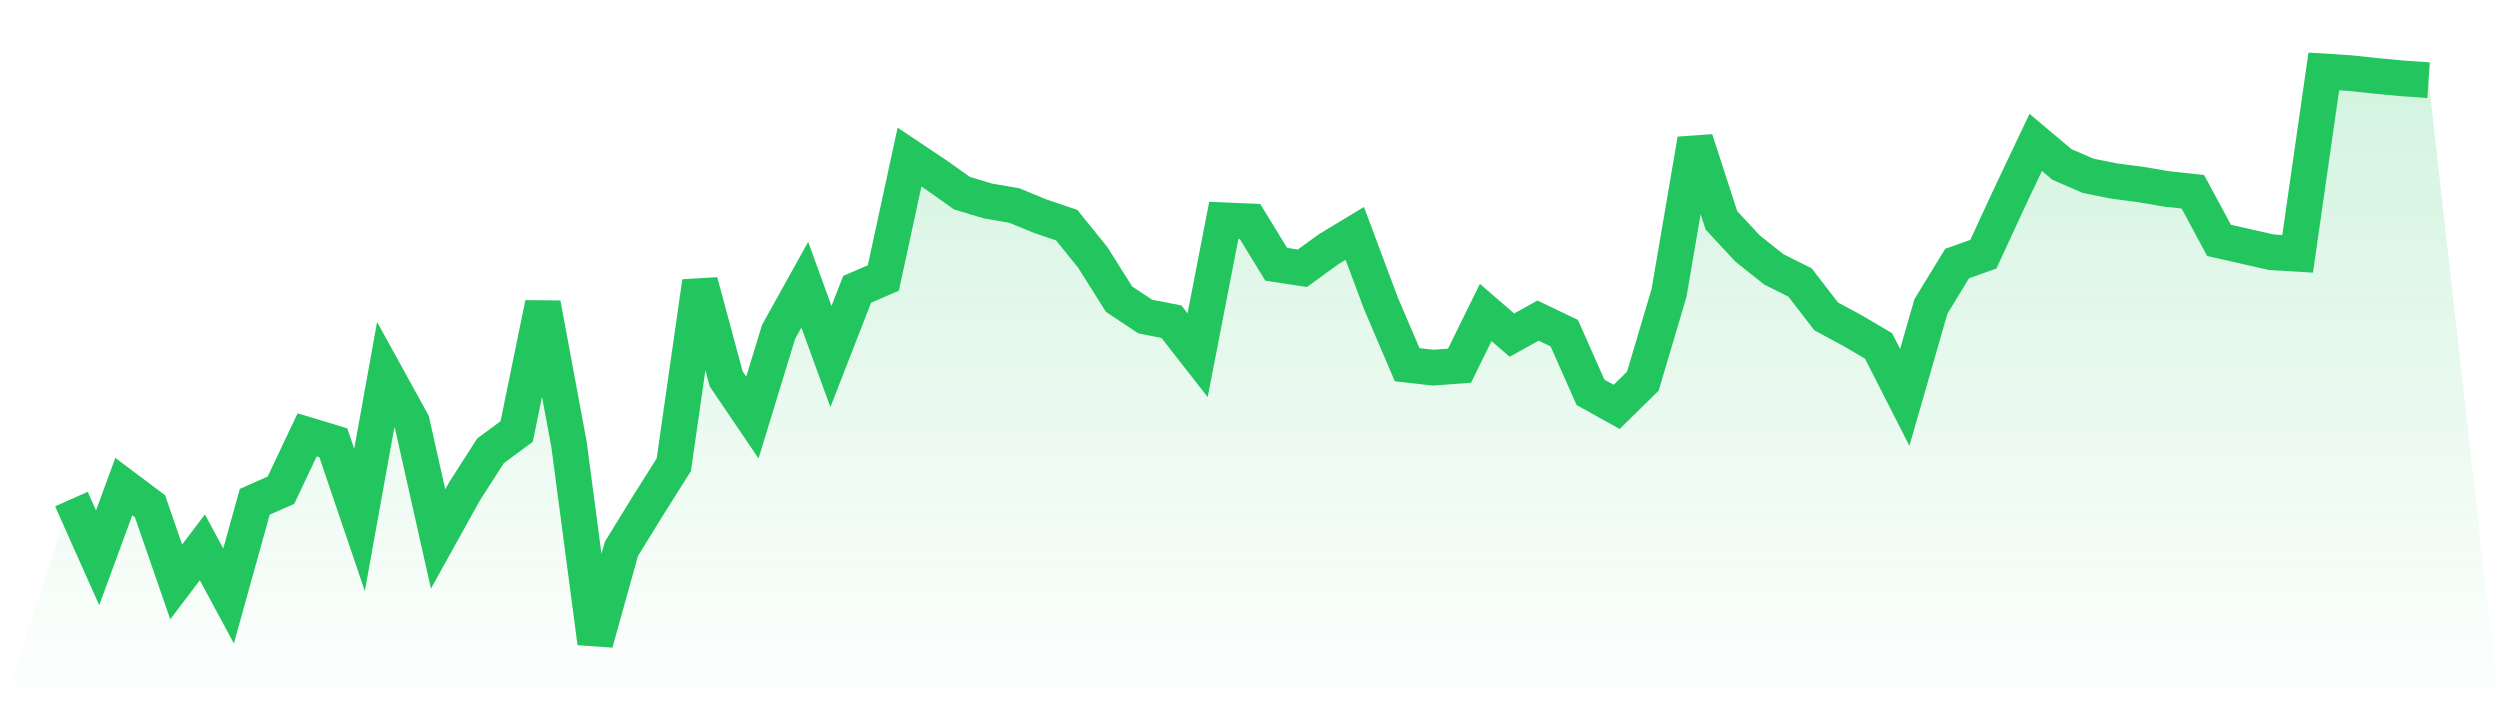
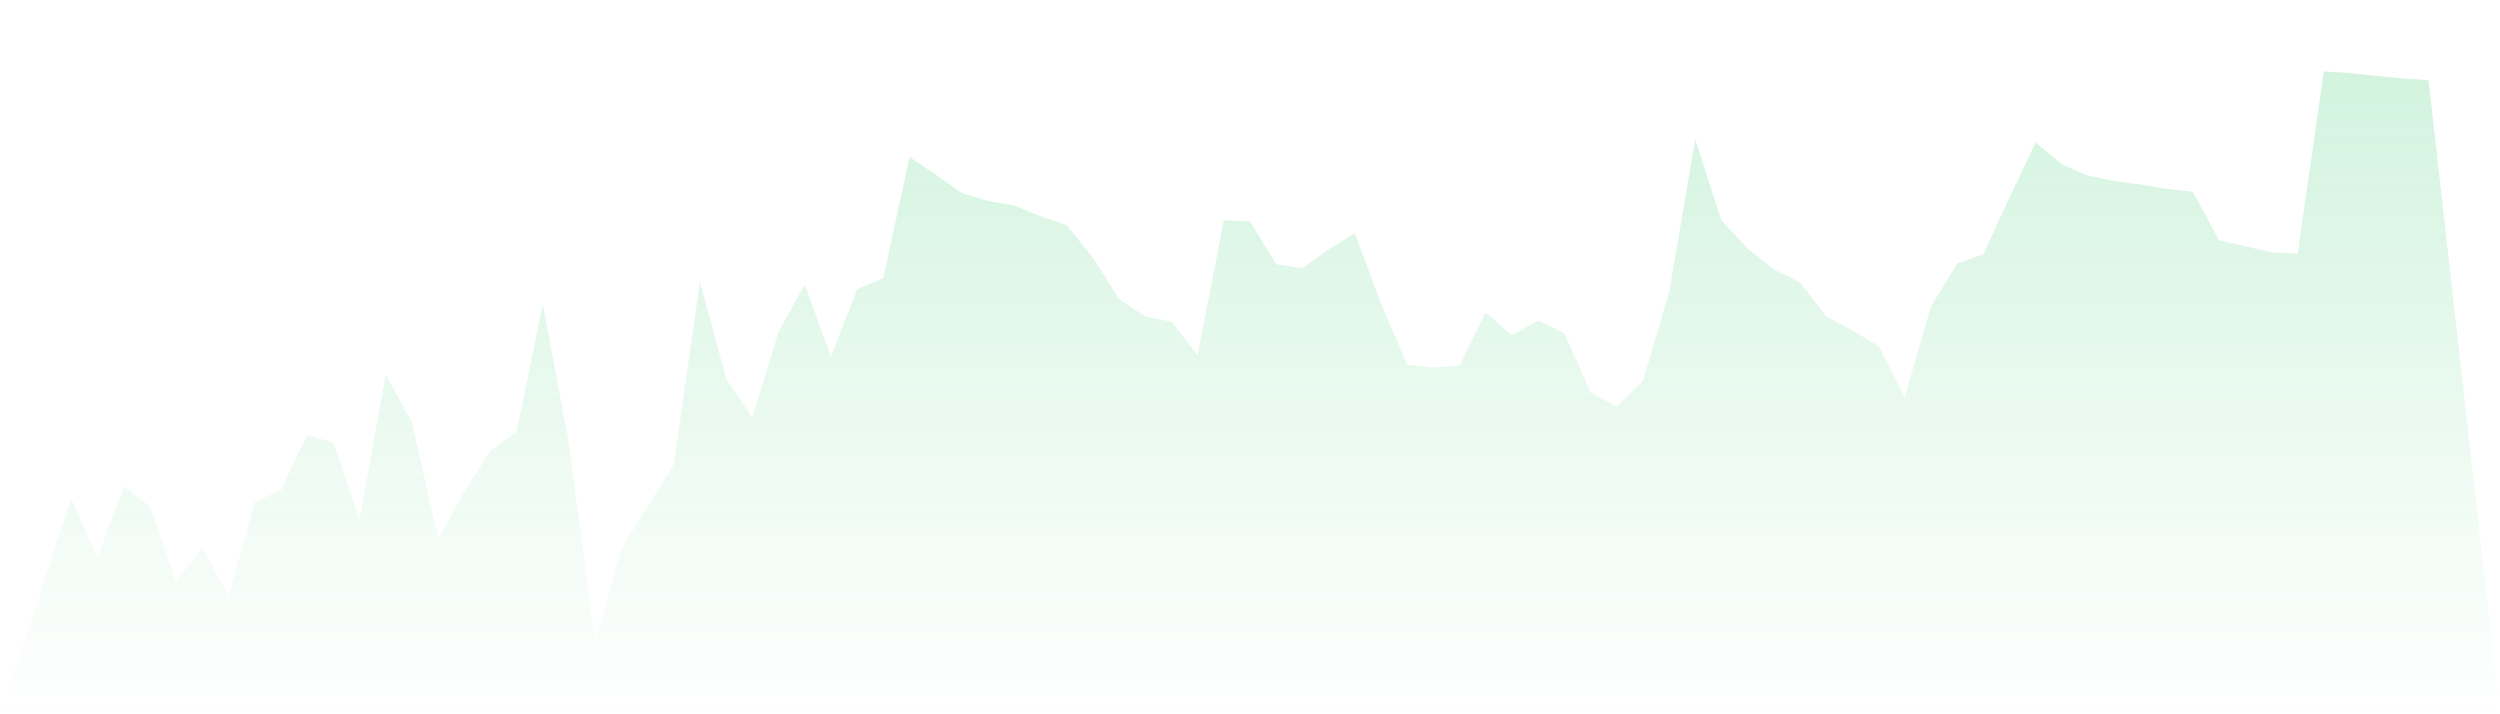
<svg xmlns="http://www.w3.org/2000/svg" viewBox="0 0 140 40">
  <defs>
    <linearGradient id="gradient" x1="0" x2="0" y1="0" y2="1">
      <stop offset="0%" stop-color="#22c55e" stop-opacity="0.2" />
      <stop offset="100%" stop-color="#22c55e" stop-opacity="0" />
    </linearGradient>
  </defs>
  <path d="M4,27.947 L4,27.947 L5.467,31.237 L6.933,27.248 L8.4,28.35 L9.867,32.586 L11.333,30.651 L12.8,33.373 L14.267,28.1 L15.733,27.451 L17.2,24.352 L18.667,24.796 L20.133,29.113 L21.6,20.98 L23.067,23.644 L24.533,30.181 L26,27.537 L27.467,25.248 L28.933,24.163 L30.4,17.008 L31.867,24.898 L33.333,36 L34.8,30.733 L36.267,28.352 L37.733,26.025 L39.2,15.781 L40.667,21.219 L42.133,23.381 L43.6,18.585 L45.067,15.946 L46.533,19.965 L48,16.202 L49.467,15.566 L50.933,8.796 L52.4,9.775 L53.867,10.816 L55.333,11.257 L56.8,11.508 L58.267,12.111 L59.733,12.607 L61.2,14.421 L62.667,16.753 L64.133,17.727 L65.6,18.014 L67.067,19.891 L68.533,12.335 L70,12.4 L71.467,14.798 L72.933,15.022 L74.4,13.958 L75.867,13.07 L77.333,16.986 L78.8,20.423 L80.267,20.589 L81.733,20.48 L83.2,17.499 L84.667,18.765 L86.133,17.954 L87.6,18.658 L89.067,21.969 L90.533,22.785 L92,21.343 L93.467,16.398 L94.933,7.819 L96.4,12.341 L97.867,13.92 L99.333,15.085 L100.8,15.817 L102.267,17.719 L103.733,18.509 L105.2,19.373 L106.667,22.253 L108.133,17.155 L109.6,14.757 L111.067,14.236 L112.533,11.066 L114,7.974 L115.467,9.209 L116.933,9.845 L118.4,10.139 L119.867,10.331 L121.333,10.581 L122.8,10.738 L124.267,13.461 L125.733,13.792 L127.2,14.126 L128.667,14.215 L130.133,4 L131.6,4.093 L133.067,4.252 L134.533,4.388 L136,4.491 L140,40 L0,40 z" fill="url(#gradient)" />
-   <path d="M4,27.947 L4,27.947 L5.467,31.237 L6.933,27.248 L8.4,28.35 L9.867,32.586 L11.333,30.651 L12.8,33.373 L14.267,28.1 L15.733,27.451 L17.2,24.352 L18.667,24.796 L20.133,29.113 L21.6,20.98 L23.067,23.644 L24.533,30.181 L26,27.537 L27.467,25.248 L28.933,24.163 L30.4,17.008 L31.867,24.898 L33.333,36 L34.8,30.733 L36.267,28.352 L37.733,26.025 L39.2,15.781 L40.667,21.219 L42.133,23.381 L43.6,18.585 L45.067,15.946 L46.533,19.965 L48,16.202 L49.467,15.566 L50.933,8.796 L52.4,9.775 L53.867,10.816 L55.333,11.257 L56.8,11.508 L58.267,12.111 L59.733,12.607 L61.2,14.421 L62.667,16.753 L64.133,17.727 L65.6,18.014 L67.067,19.891 L68.533,12.335 L70,12.4 L71.467,14.798 L72.933,15.022 L74.4,13.958 L75.867,13.07 L77.333,16.986 L78.8,20.423 L80.267,20.589 L81.733,20.48 L83.2,17.499 L84.667,18.765 L86.133,17.954 L87.6,18.658 L89.067,21.969 L90.533,22.785 L92,21.343 L93.467,16.398 L94.933,7.819 L96.4,12.341 L97.867,13.92 L99.333,15.085 L100.8,15.817 L102.267,17.719 L103.733,18.509 L105.2,19.373 L106.667,22.253 L108.133,17.155 L109.6,14.757 L111.067,14.236 L112.533,11.066 L114,7.974 L115.467,9.209 L116.933,9.845 L118.4,10.139 L119.867,10.331 L121.333,10.581 L122.8,10.738 L124.267,13.461 L125.733,13.792 L127.2,14.126 L128.667,14.215 L130.133,4 L131.6,4.093 L133.067,4.252 L134.533,4.388 L136,4.491" fill="none" stroke="#22c55e" stroke-width="2" />
</svg>